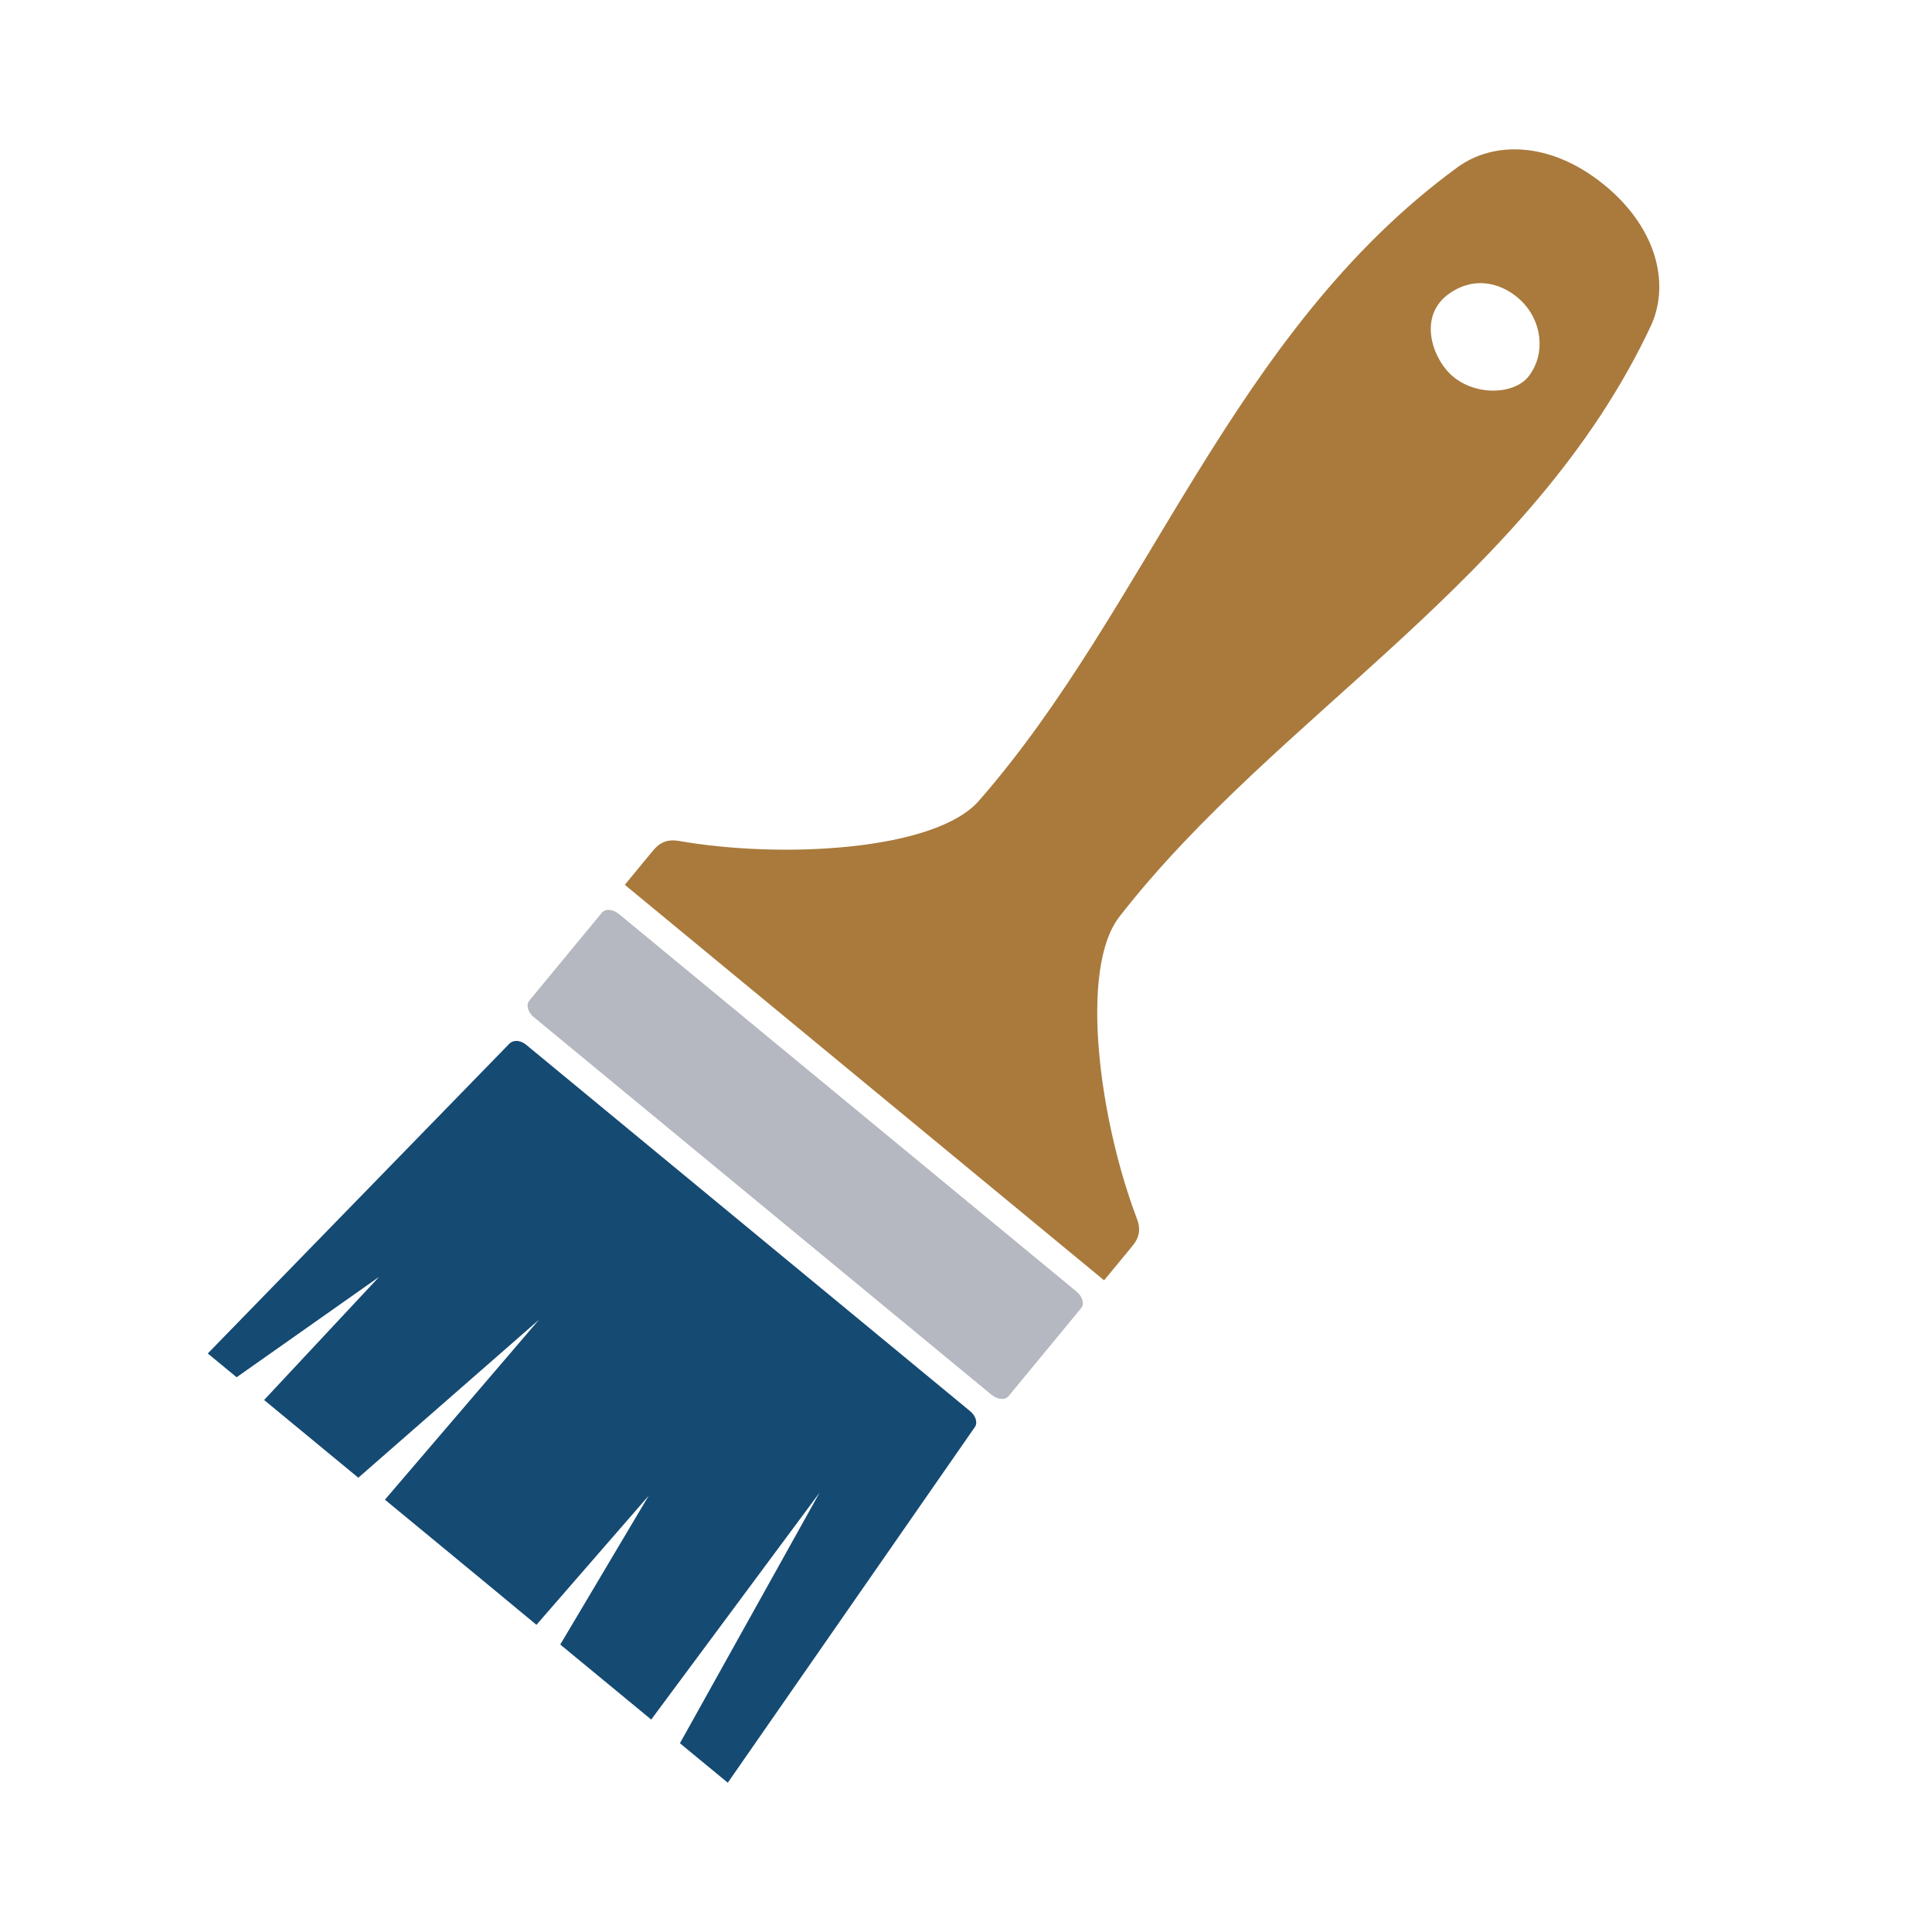
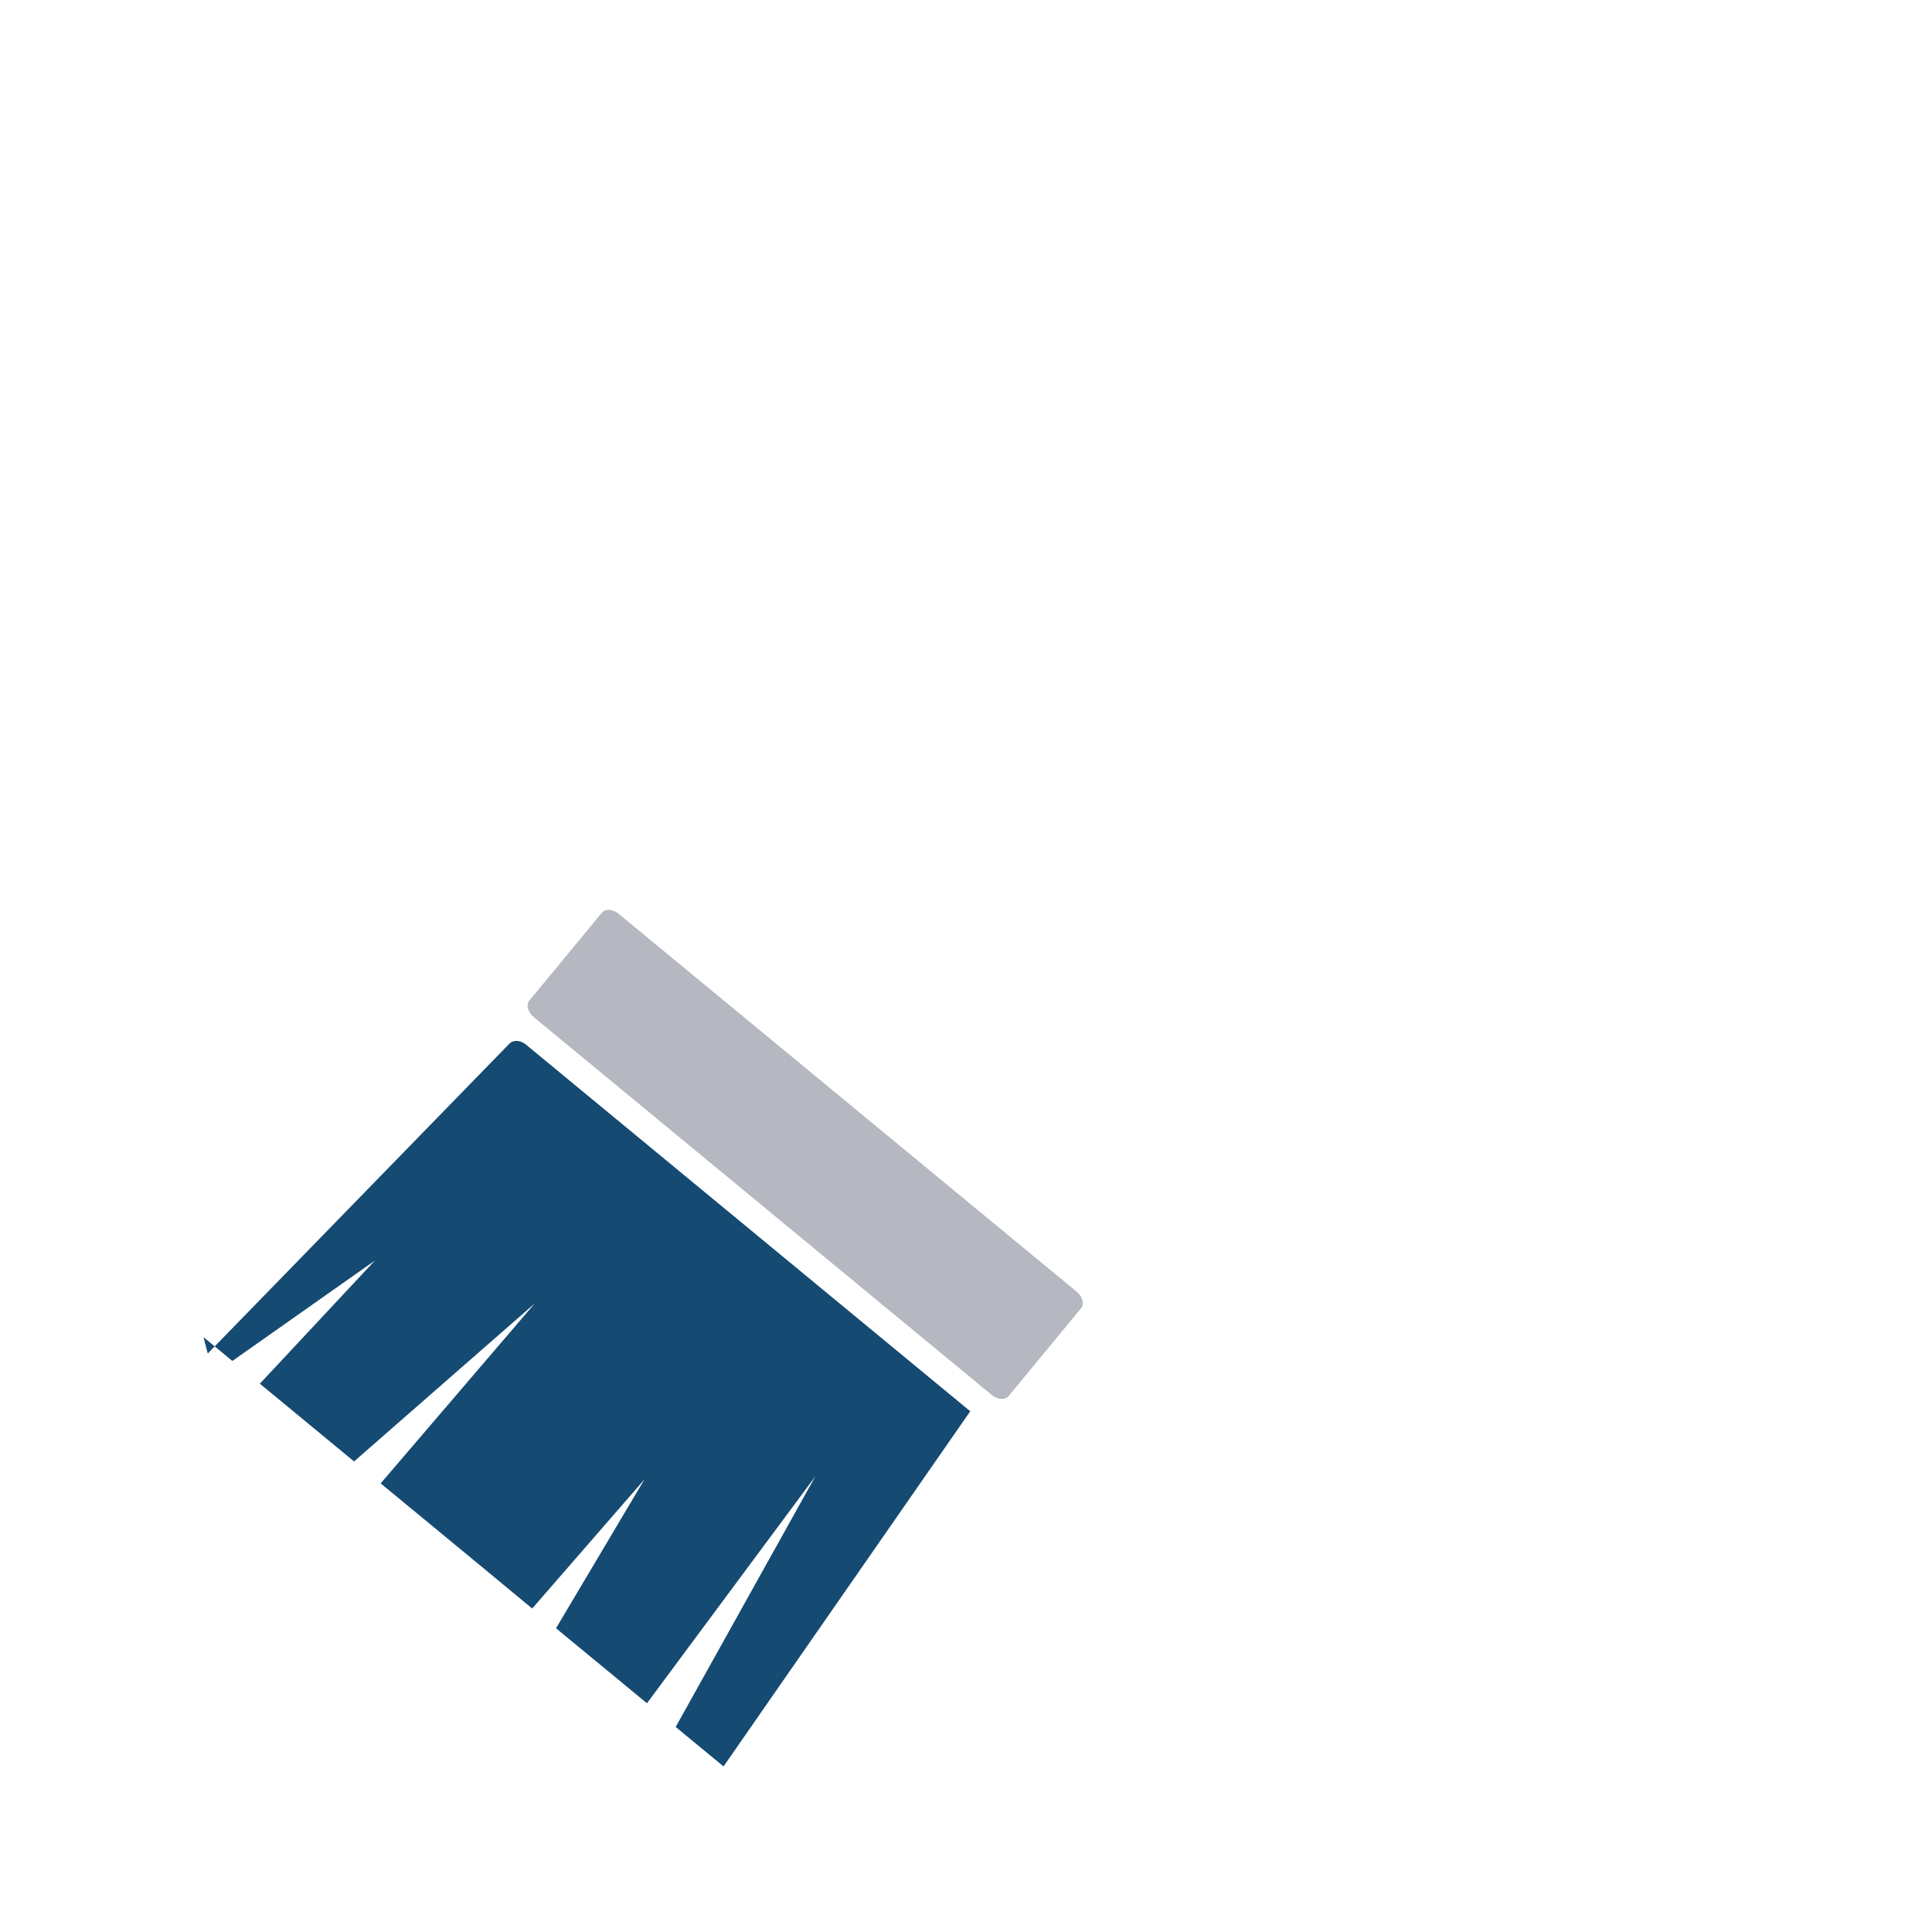
<svg xmlns="http://www.w3.org/2000/svg" id="Ebene_1" data-name="Ebene 1" viewBox="0 0 300 300">
  <defs>
    <style>
      .cls-1 {
        fill: #a97a3c;
      }

      .cls-1, .cls-2, .cls-3 {
        stroke-width: 0px;
      }

      .cls-2 {
        fill: #b5b8c0;
      }

      .cls-3 {
        fill: #154a72;
      }
    </style>
  </defs>
  <g id="pinsel">
    <g id="g4180">
      <g id="g4164">
-         <path class="cls-1" d="M249.58,29.11c-.13-.11-.25-.22-.38-.32-.13-.1-.25-.21-.38-.31-8.19-6.54-16.92-6.57-22.48-2.52-35.15,25.66-48.01,68.32-74.35,98.4-6.76,7.72-30.51,9.04-46.63,6.21-.42-.07-.8-.09-1.15-.06-.06,0-.11,0-.17.01-.01,0-.03,0-.04,0-1.14.14-1.96.76-2.63,1.61-.05.06-.1.12-.16.18l-4.19,5.08.77.64,72.88,60.14.77.64h0s4.19-5.08,4.19-5.08c.05-.06.1-.13.15-.19.71-.82,1.17-1.74,1.09-2.89,0-.01,0-.03,0-.04,0-.05-.01-.11-.02-.17-.04-.35-.13-.72-.28-1.12-5.84-15.29-9.05-38.86-2.76-46.96,24.54-31.57,63.97-52.3,82.5-91.68,2.93-6.22,1.24-14.79-6.74-21.59ZM237.44,58.34c-2.31,3.1-8.75,3.18-12.3-.31-2.84-2.79-4.89-9.05-.12-12.43,4.17-2.95,8.53-1.49,11.21,1.12,3.11,3.02,3.89,8.02,1.21,11.62Z" />
-       </g>
+         </g>
      <path id="rect4158" class="cls-2" d="M153.96,216.58l-71.06-58.63c-.93-.77-1.25-1.91-.71-2.57l11.27-13.66c.54-.65,1.72-.56,2.65.21l71.06,58.63c.93.77,1.25,1.91.71,2.57l-11.27,13.66c-.54.65-1.72.56-2.65-.21Z" />
-       <path id="rect4160" class="cls-3" d="M32.26,210.17l46.84-48.11c.59-.61,1.7-.58,2.6.17l68.96,56.91c.9.75,1.2,1.87.66,2.53l-38.31,55.15-2.42-2-1.79-1.47-3.22-2.66,21.69-38.92-26.15,35.24-9.76-8.05-2.38-1.96-1.98-1.64,13.73-23.11-17.43,20.05-2.84-2.35-1.98-1.64-1.98-1.64-4.17-3.44-2.58-2.13-9.98-8.23,23.92-27.94-28.05,24.53-14.63-12.07,17.85-19.11-22.12,15.58-1.4-1.16-.83-.68-2.24-1.85Z" />
+       <path id="rect4160" class="cls-3" d="M32.26,210.17l46.84-48.11c.59-.61,1.7-.58,2.6.17l68.96,56.91l-38.31,55.15-2.42-2-1.79-1.47-3.22-2.66,21.69-38.92-26.15,35.24-9.76-8.05-2.38-1.96-1.98-1.64,13.73-23.11-17.43,20.05-2.84-2.35-1.98-1.64-1.98-1.64-4.17-3.44-2.58-2.13-9.98-8.23,23.92-27.94-28.05,24.53-14.63-12.07,17.85-19.11-22.12,15.58-1.4-1.16-.83-.68-2.24-1.85Z" />
    </g>
  </g>
</svg>